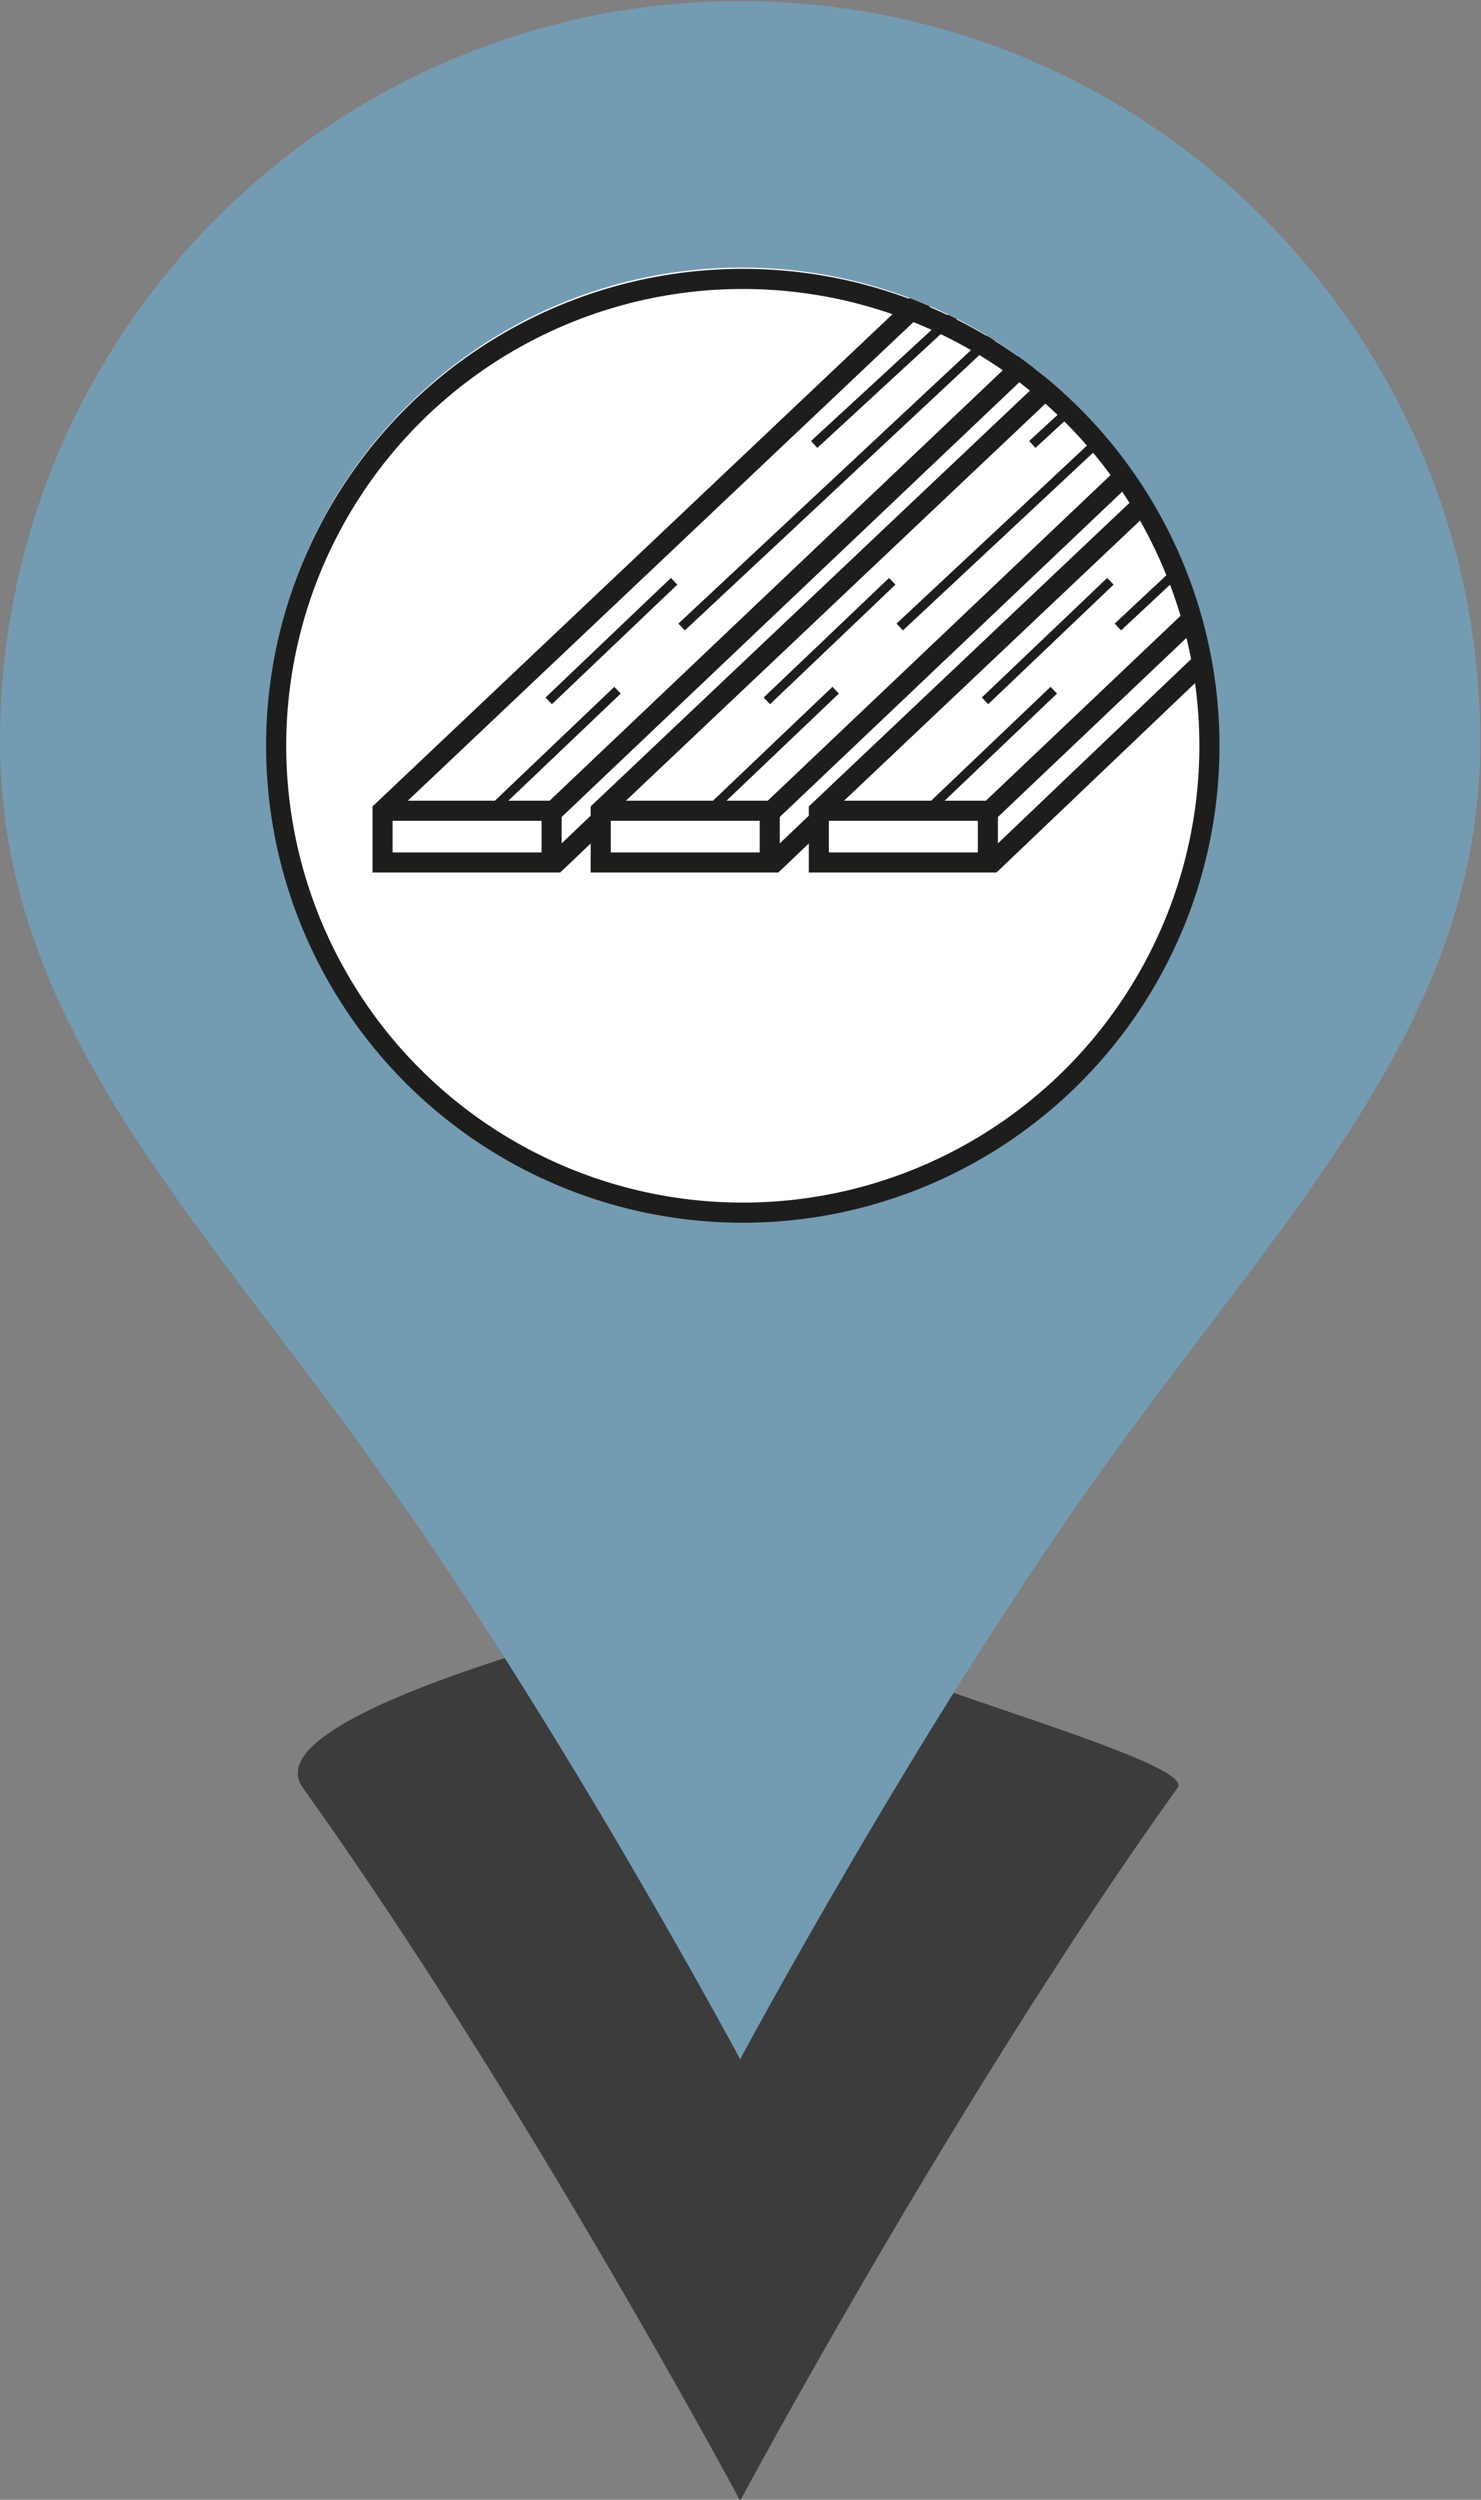
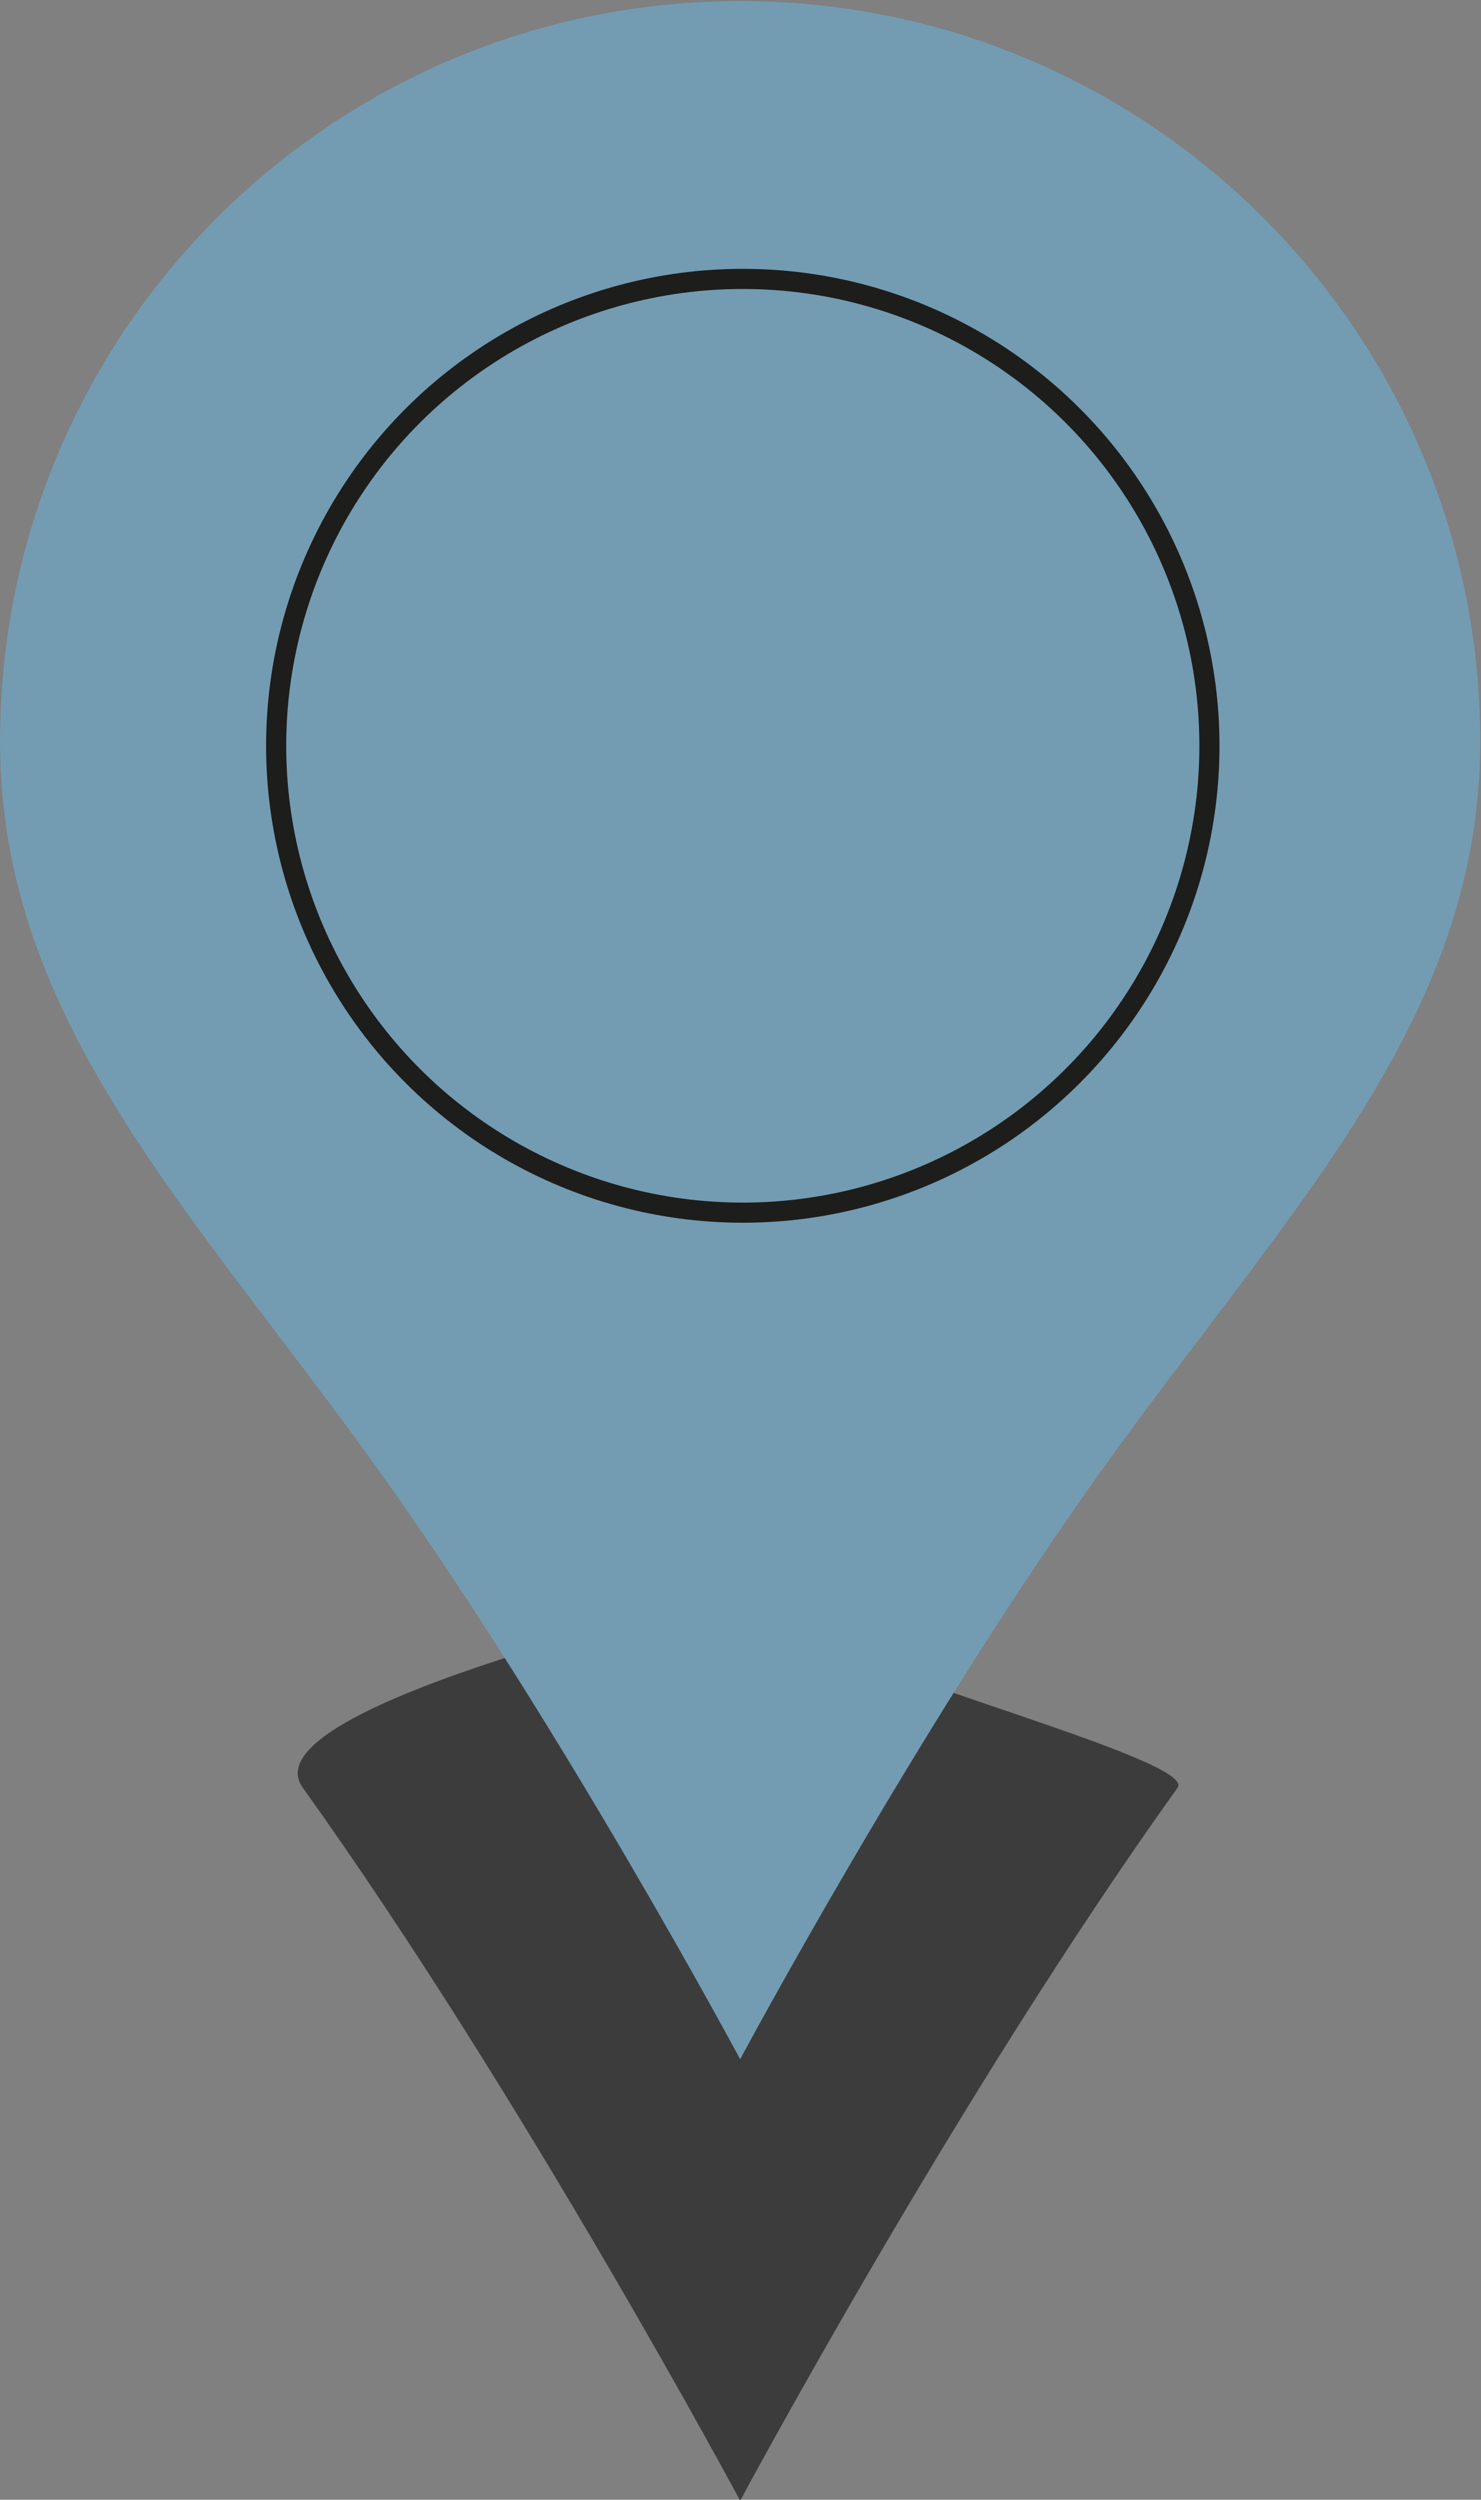
<svg xmlns="http://www.w3.org/2000/svg" width="100%" height="100%" viewBox="0 0 1652 2787" version="1.1" xml:space="preserve" style="fill-rule:evenodd;clip-rule:evenodd;stroke-miterlimit:10;">
  <rect x="0" y="0" width="1652" height="2787" fill="#808080" stroke="none" />
  <g transform="matrix(5.556,0,0,5.556,-688.984,-14770.8)">
    <g>
      <g transform="matrix(1.214,0,0,1.214,272.609,3160.34)">
        <path d="M-0.061,-332.045C-82.126,-332.045 -72.005,-190.046 -0.061,-150.564C1.423,-149.749 -82.338,-131.818 -72.334,-117.852C-35.851,-66.918 0,0 0,0C0,0 35.851,-66.918 72.346,-117.865C75.63,-122.449 17.092,-137.383 15.508,-142.286C-9.724,-220.376 81.991,-332.045 -0.061,-332.045" style="fill:rgb(60,60,60);fill-rule:nonzero;" />
      </g>
      <g transform="matrix(1,0,0,1,272.607,3071.75)">
        <path d="M0,-412.995C-82.065,-412.995 -148.59,-346.482 -148.59,-264.417C-148.59,-208.37 -110.12,-170.597 -72.334,-117.852C-35.851,-66.918 0,0 0,0C0,0 35.851,-66.918 72.346,-117.865C110.132,-170.621 148.577,-208.383 148.577,-264.417C148.577,-346.482 82.052,-412.995 0,-412.995" style="fill:rgb(115,156,179);fill-rule:nonzero;" />
      </g>
      <g transform="matrix(1,0,0,1,-0.109,-3457.17)">
        <g transform="matrix(1,0,0,1,273.095,6169.39)">
-           <path d="M0,190.733C-52.584,190.733 -95.366,147.951 -95.366,95.365C-95.366,42.782 -52.584,0 0,0C52.583,0 95.365,42.782 95.365,95.365C95.365,147.951 52.583,190.733 0,190.733" style="fill:white;fill-rule:nonzero;" />
-         </g>
+           </g>
        <g>
          <g>
            <clipPath id="_clip1">
-               <path d="M177.729,6264.76C177.729,6317.34 220.511,6360.13 273.095,6360.13C325.677,6360.13 368.461,6317.34 368.461,6264.76C368.461,6212.17 325.677,6169.39 273.095,6169.39C220.511,6169.39 177.729,6212.17 177.729,6264.76Z" />
-             </clipPath>
+               </clipPath>
            <g clip-path="url(#_clip1)">
              <g transform="matrix(1,0,0,1,422.489,6278.51)">
                <path d="M0,-167.77L0,-178.034L-33.523,-178.034L-221.567,-0.118L-221.567,10.264L-186.714,10.264L0,-167.77Z" style="fill:white;fill-rule:nonzero;" />
              </g>
              <g transform="matrix(1,0,0,1,202.937,6102.49)">
                <path d="M0,184.269L32.032,184.269L217.537,7.386L217.537,0.001L186.832,0.001L0,176.77L0,184.269ZM33.646,188.3L-4.031,188.3L-4.031,175.033L185.227,-4.031L221.569,-4.031L221.569,9.114L220.943,9.708L33.646,188.3Z" style="fill:rgb(29,29,27);fill-rule:nonzero;" />
              </g>
              <g transform="matrix(1,0,0,1,423.473,6285.87)">
                <path d="M0,-183.387L-2.775,-186.31L-189.01,-9.495L-197.296,-9.495L-174.736,-30.989L-176.025,-32.343L-200.005,-9.495L-222.551,-9.495L-222.551,-5.464L-190.626,-5.464L-190.626,2.923L-186.595,2.923L-186.595,-6.23L0,-183.387Z" style="fill:rgb(29,29,27);fill-rule:nonzero;" />
              </g>
              <g transform="matrix(-0.683,-0.731,-0.731,0.683,233.295,6162.62)">
                <rect x="-77.447" y="-173.994" width="1.881" height="207.628" style="fill:rgb(29,29,27);" />
              </g>
              <g transform="matrix(-0.678,-0.735,-0.735,0.678,267.45,6145.35)">
                <path d="M-58.412,-128.977L-56.54,-128.977L-56.475,25.577L-58.347,25.577L-58.412,-128.977Z" style="fill:rgb(29,29,27);fill-rule:nonzero;" />
              </g>
              <g transform="matrix(-0.69,-0.724,-0.724,0.69,229.546,6242.57)">
                <rect x="-14.161" y="-28.704" width="1.856" height="34.774" style="fill:rgb(29,29,27);" />
              </g>
              <g transform="matrix(1,0,0,1,466.284,6278.51)">
                <path d="M0,-167.77L0,-178.034L-33.523,-178.034L-221.567,-0.118L-221.567,10.264L-186.714,10.264L0,-167.77Z" style="fill:white;fill-rule:nonzero;" />
              </g>
              <g transform="matrix(1,0,0,1,246.732,6102.49)">
                <path d="M0,184.269L32.032,184.269L217.537,7.386L217.537,0.001L186.832,0.001L0,176.77L0,184.269ZM33.646,188.3L-4.031,188.3L-4.031,175.033L185.227,-4.031L221.569,-4.031L221.569,9.114L220.943,9.708L33.646,188.3Z" style="fill:rgb(29,29,27);fill-rule:nonzero;" />
              </g>
              <g transform="matrix(1,0,0,1,467.268,6285.87)">
                <path d="M0,-183.387L-2.775,-186.31L-189.01,-9.495L-197.296,-9.495L-174.736,-30.989L-176.025,-32.343L-200.005,-9.495L-222.551,-9.495L-222.551,-5.464L-190.626,-5.464L-190.626,2.923L-186.595,2.923L-186.595,-6.23L0,-183.387Z" style="fill:rgb(29,29,27);fill-rule:nonzero;" />
              </g>
              <g transform="matrix(-0.683,-0.731,-0.731,0.683,277.089,6162.62)">
                <rect x="-77.447" y="-173.994" width="1.881" height="207.628" style="fill:rgb(29,29,27);" />
              </g>
              <g transform="matrix(-0.678,-0.735,-0.735,0.678,311.245,6145.35)">
-                 <path d="M-58.412,-128.977L-56.54,-128.977L-56.475,25.577L-58.347,25.577L-58.412,-128.977Z" style="fill:rgb(29,29,27);fill-rule:nonzero;" />
-               </g>
+                 </g>
              <g transform="matrix(-0.69,-0.724,-0.724,0.69,273.341,6242.57)">
                <rect x="-14.161" y="-28.704" width="1.856" height="34.774" style="fill:rgb(29,29,27);" />
              </g>
              <g transform="matrix(1,0,0,1,510.079,6278.51)">
                <path d="M0,-167.77L0,-178.034L-33.523,-178.034L-221.567,-0.118L-221.567,10.264L-186.714,10.264L0,-167.77Z" style="fill:white;fill-rule:nonzero;" />
              </g>
              <g transform="matrix(1,0,0,1,290.527,6102.49)">
                <path d="M0,184.269L32.032,184.269L217.537,7.386L217.537,0.001L186.832,0.001L0,176.77L0,184.269ZM33.646,188.3L-4.031,188.3L-4.031,175.033L185.227,-4.031L221.569,-4.031L221.569,9.114L220.943,9.708L33.646,188.3Z" style="fill:rgb(29,29,27);fill-rule:nonzero;" />
              </g>
              <g transform="matrix(1,0,0,1,511.062,6285.87)">
-                 <path d="M0,-183.387L-2.775,-186.31L-189.01,-9.495L-197.296,-9.495L-174.736,-30.989L-176.025,-32.343L-200.005,-9.495L-222.551,-9.495L-222.551,-5.464L-190.626,-5.464L-190.626,2.923L-186.595,2.923L-186.595,-6.23L0,-183.387Z" style="fill:rgb(29,29,27);fill-rule:nonzero;" />
-               </g>
+                 </g>
              <g transform="matrix(-0.683,-0.731,-0.731,0.683,320.884,6162.62)">
                <rect x="-77.447" y="-173.994" width="1.881" height="207.628" style="fill:rgb(29,29,27);" />
              </g>
              <g transform="matrix(-0.69,-0.724,-0.724,0.69,317.135,6242.57)">
                <rect x="-14.161" y="-28.704" width="1.856" height="34.774" style="fill:rgb(29,29,27);" />
              </g>
            </g>
          </g>
        </g>
        <g transform="matrix(0,-1,-1,0,273.245,6171.67)">
          <circle cx="-93.686" cy="0" r="93.686" style="fill:none;stroke:rgb(29,29,27);stroke-width:4.04px;" />
        </g>
      </g>
    </g>
  </g>
</svg>